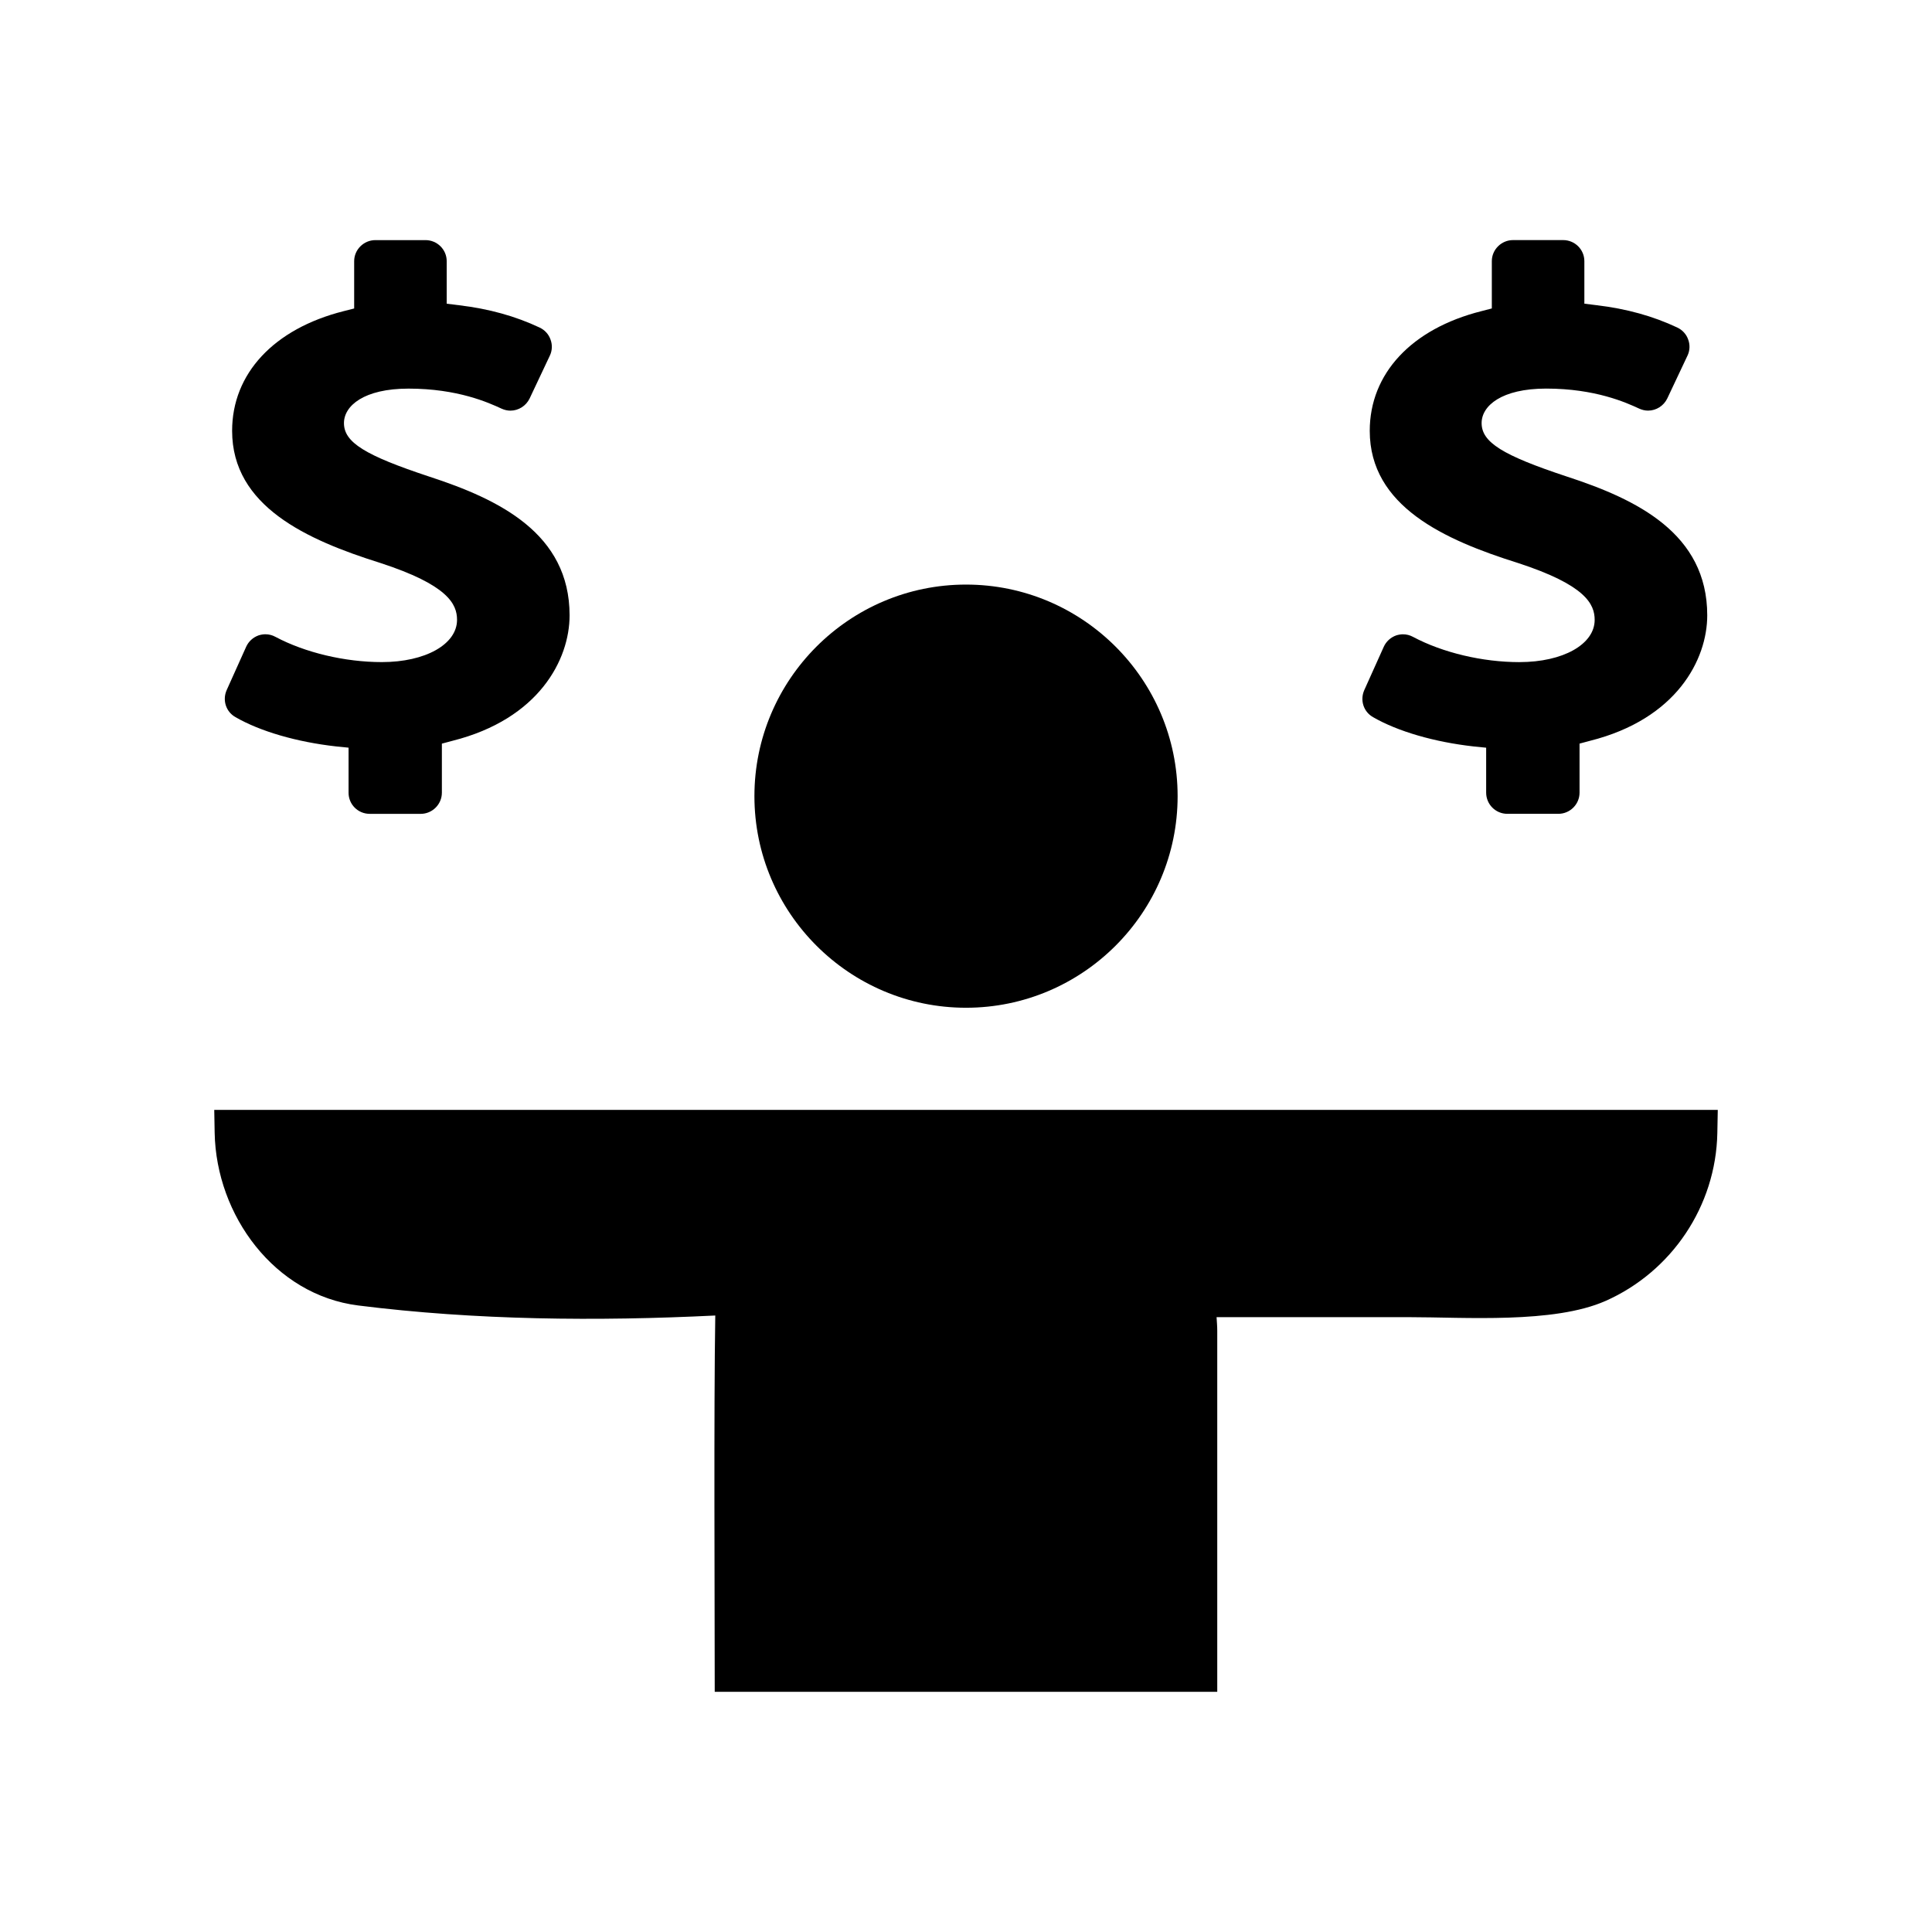
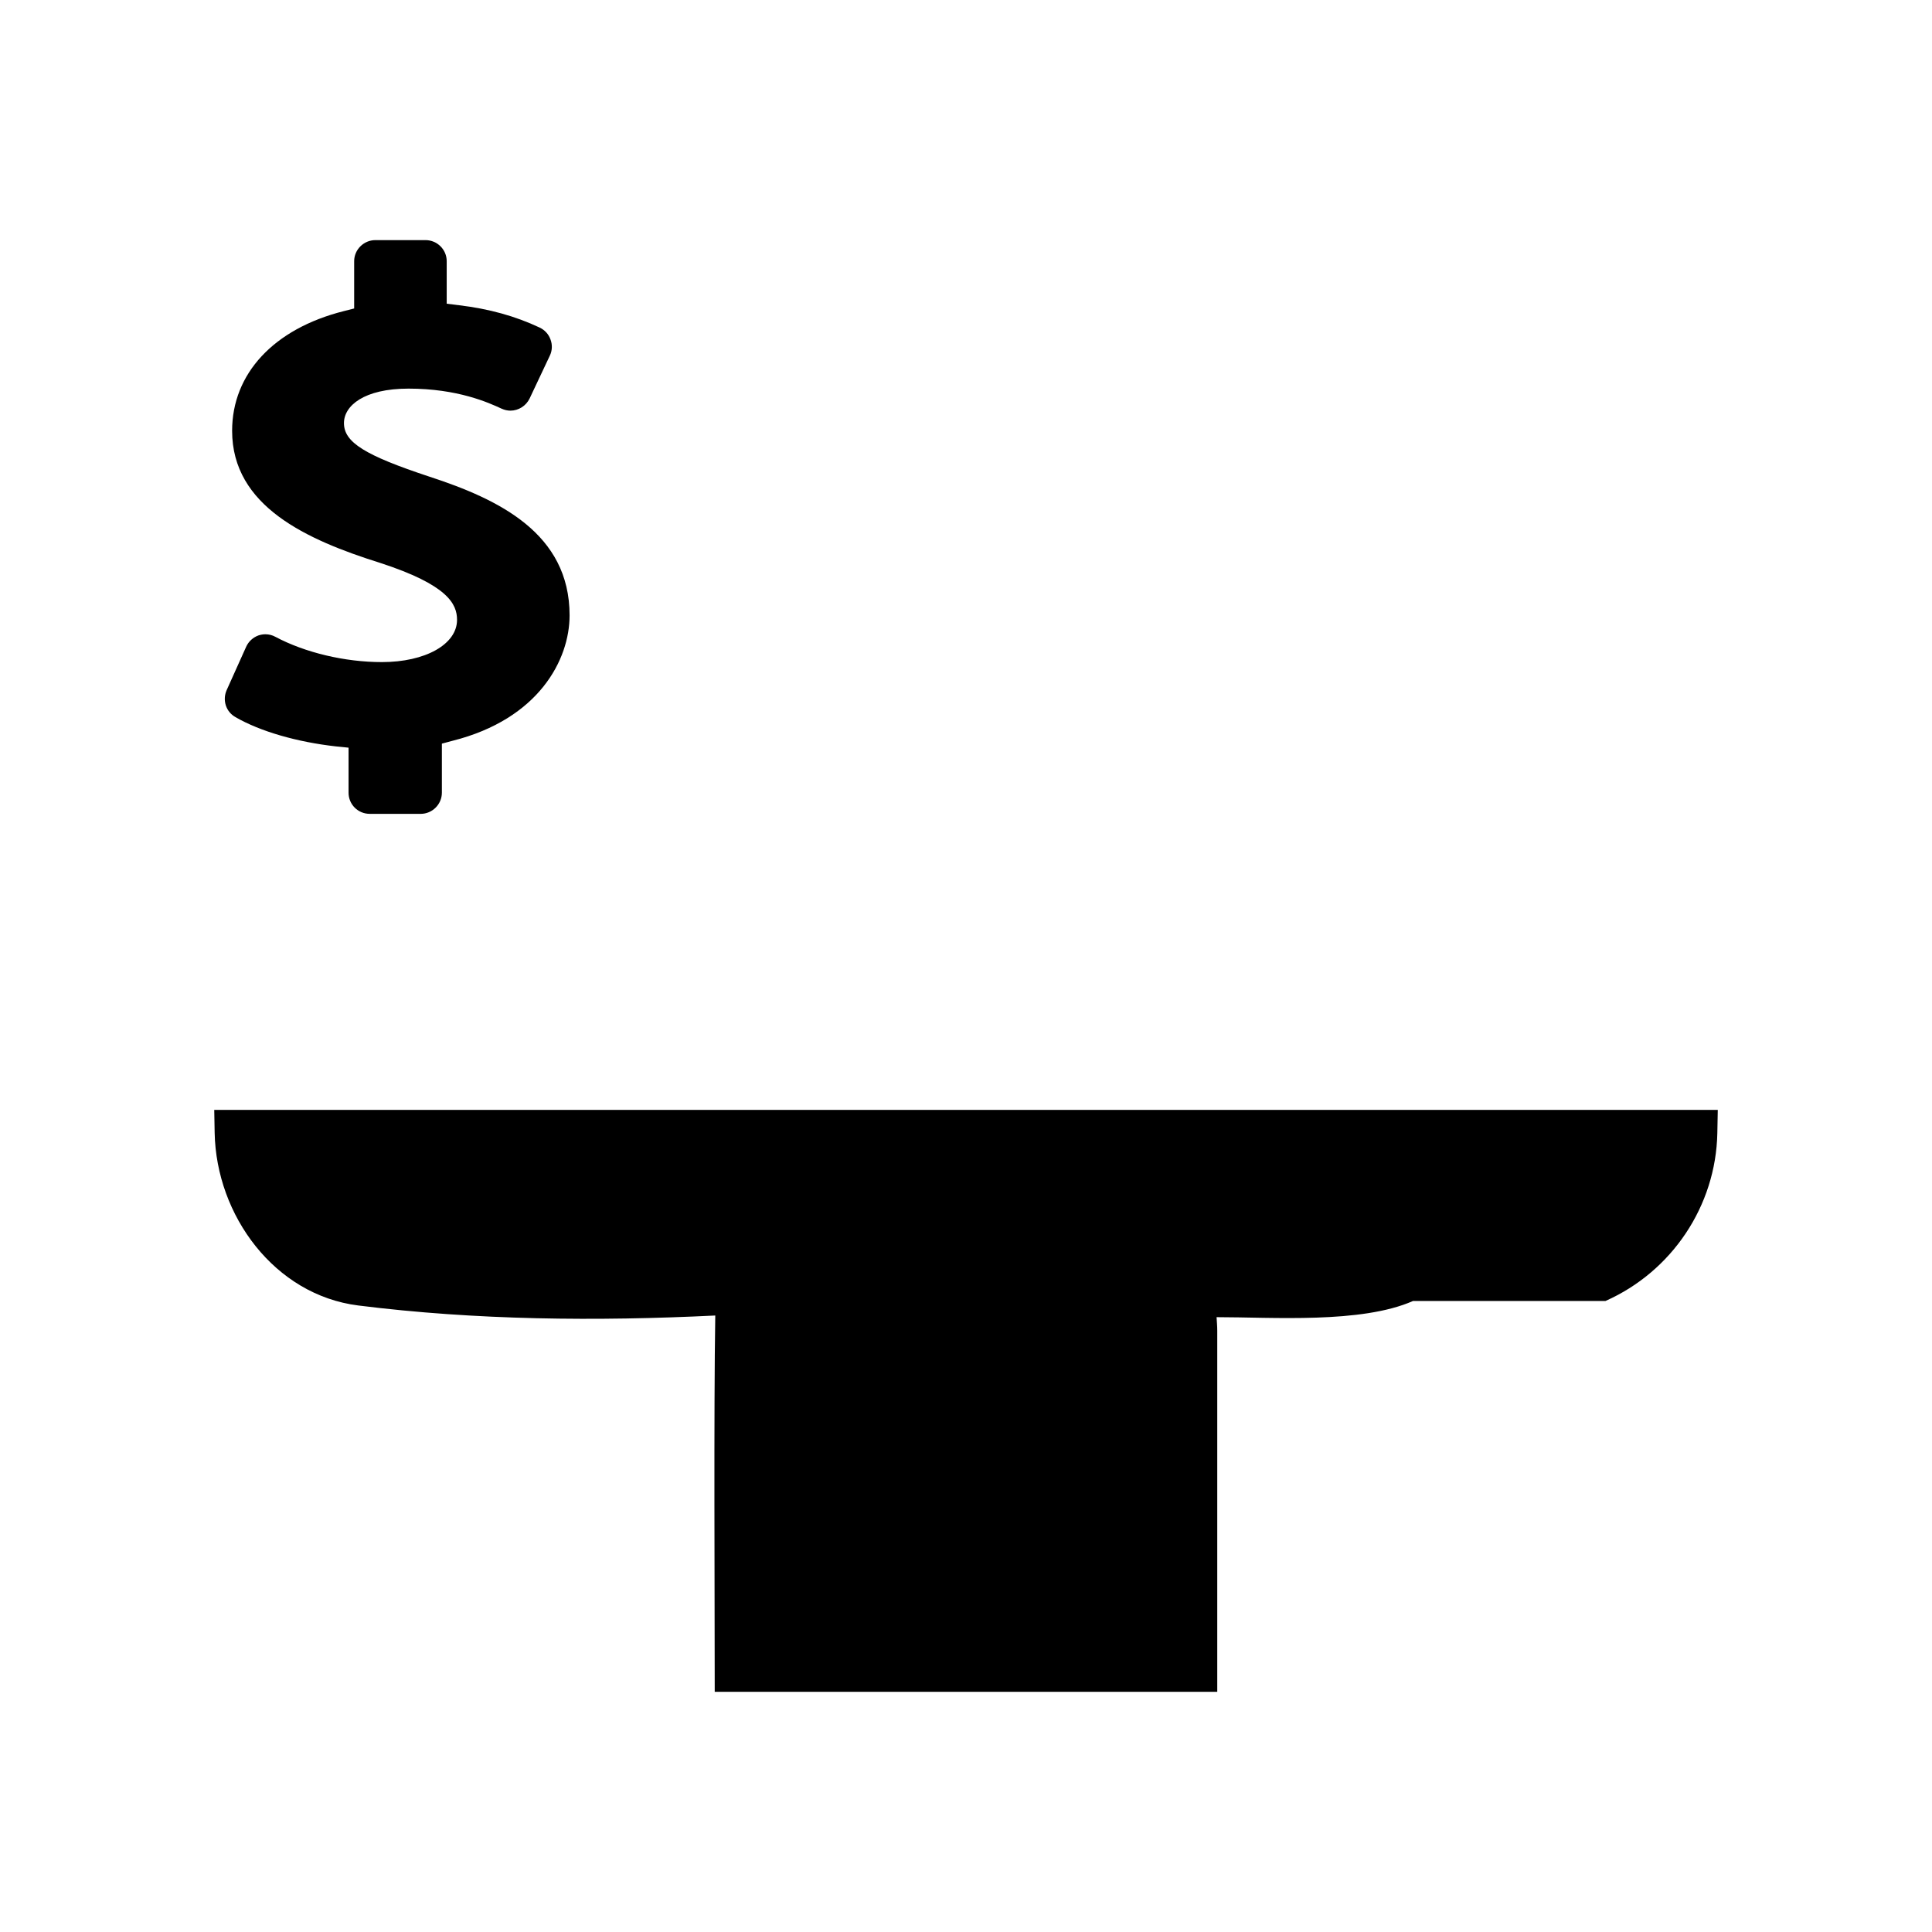
<svg xmlns="http://www.w3.org/2000/svg" fill="#000000" width="800px" height="800px" version="1.1" viewBox="144 144 512 512">
  <g>
-     <path d="m569.47 488.77c17.539-7.769 29.27-25.141 29.641-44.5l0.117-6.141h-398.45s0.102 5.406 0.109 6.074c0.406 21.922 15.895 42.98 38.043 45.762 31.199 3.918 63.254 4.207 94.625 2.66-0.406 24.836-0.145 74.887-0.145 99.73h1.965 131.21v-95.672c0-1.223-0.109-2.418-0.18-3.621h50.984c14.668-0.004 38.383 1.77 52.074-4.293z" />
-     <path d="m343.93 354.99c0 30.914 25.156 56.074 56.078 56.074 30.918 0 56.074-25.156 56.074-56.074 0-30.914-25.156-56.07-56.074-56.07-30.926-0.004-56.078 25.152-56.078 56.07z" />
-     <path d="m546.68 319.47c-9.809 0-20.367-2.508-28.227-6.699-0.82-0.449-1.723-0.676-2.66-0.676-0.598 0-1.199 0.109-1.797 0.297-1.461 0.523-2.66 1.613-3.293 3.031l-5.168 11.492c-1.16 2.66-0.188 5.727 2.359 7.148 6.551 3.785 16.289 6.59 26.621 7.75l3.332 0.336v11.906c0 3.109 2.508 5.617 5.617 5.617h13.516c3.066 0 5.617-2.508 5.617-5.617v-12.992l2.805-0.75c22.914-5.762 31.035-21.527 31.035-33.246 0-21.715-18.723-30.738-37.066-36.727-17.219-5.691-22.727-9.133-22.727-14.227 0-4.57 5.281-9.133 17.109-9.133 13.027 0 21.191 3.707 24.672 5.316 0.75 0.336 1.535 0.523 2.324 0.523 2.172 0 4.156-1.273 5.094-3.219l5.356-11.348c0.637-1.309 0.711-2.883 0.188-4.266-0.488-1.422-1.535-2.543-2.883-3.184-6.438-3.031-13.441-4.977-21.34-5.914l-3.293-0.414v-11.27c0-3.066-2.508-5.578-5.617-5.578h-13.289c-3.066 0-5.617 2.508-5.617 5.578v12.539l-2.812 0.727c-18.496 4.68-29.539 16.551-29.539 31.711 0 19.992 19.805 28.902 39.238 35.004 17.938 5.84 20.367 10.891 20.367 15.09 0 6.477-8.387 11.191-19.922 11.191z" />
+     <path d="m569.47 488.77c17.539-7.769 29.27-25.141 29.641-44.5l0.117-6.141h-398.45s0.102 5.406 0.109 6.074c0.406 21.922 15.895 42.98 38.043 45.762 31.199 3.918 63.254 4.207 94.625 2.66-0.406 24.836-0.145 74.887-0.145 99.73h1.965 131.21v-95.672c0-1.223-0.109-2.418-0.18-3.621c14.668-0.004 38.383 1.77 52.074-4.293z" />
    <path d="m241.97 359.68h13.516c3.066 0 5.617-2.508 5.617-5.617v-12.992l2.805-0.75c22.914-5.762 31.039-21.527 31.039-33.246 0-21.715-18.723-30.738-37.066-36.727-17.219-5.691-22.727-9.133-22.727-14.227 0-4.57 5.281-9.133 17.109-9.133 13.027 0 21.191 3.707 24.672 5.316 0.75 0.336 1.535 0.523 2.324 0.523 2.172 0 4.156-1.273 5.094-3.219l5.356-11.348c0.637-1.309 0.711-2.883 0.188-4.266-0.488-1.422-1.535-2.543-2.883-3.184-6.438-3.031-13.441-4.977-21.34-5.914l-3.293-0.414v-11.27c0-3.066-2.508-5.578-5.617-5.578h-13.289c-3.066 0-5.617 2.508-5.617 5.578v12.539l-2.805 0.711c-18.496 4.68-29.539 16.551-29.539 31.711 0 19.992 19.805 28.902 39.238 35.004 17.938 5.84 20.367 10.891 20.367 15.09 0 6.481-8.387 11.195-19.914 11.195-9.809 0-20.367-2.508-28.227-6.699-0.82-0.449-1.723-0.676-2.66-0.676-0.598 0-1.199 0.109-1.797 0.297-1.461 0.523-2.66 1.613-3.293 3.031l-5.168 11.492c-1.16 2.66-0.188 5.727 2.359 7.148 6.551 3.785 16.289 6.59 26.621 7.75l3.332 0.336v11.906c-0.02 3.121 2.488 5.629 5.598 5.629z" />
  </g>
</svg>